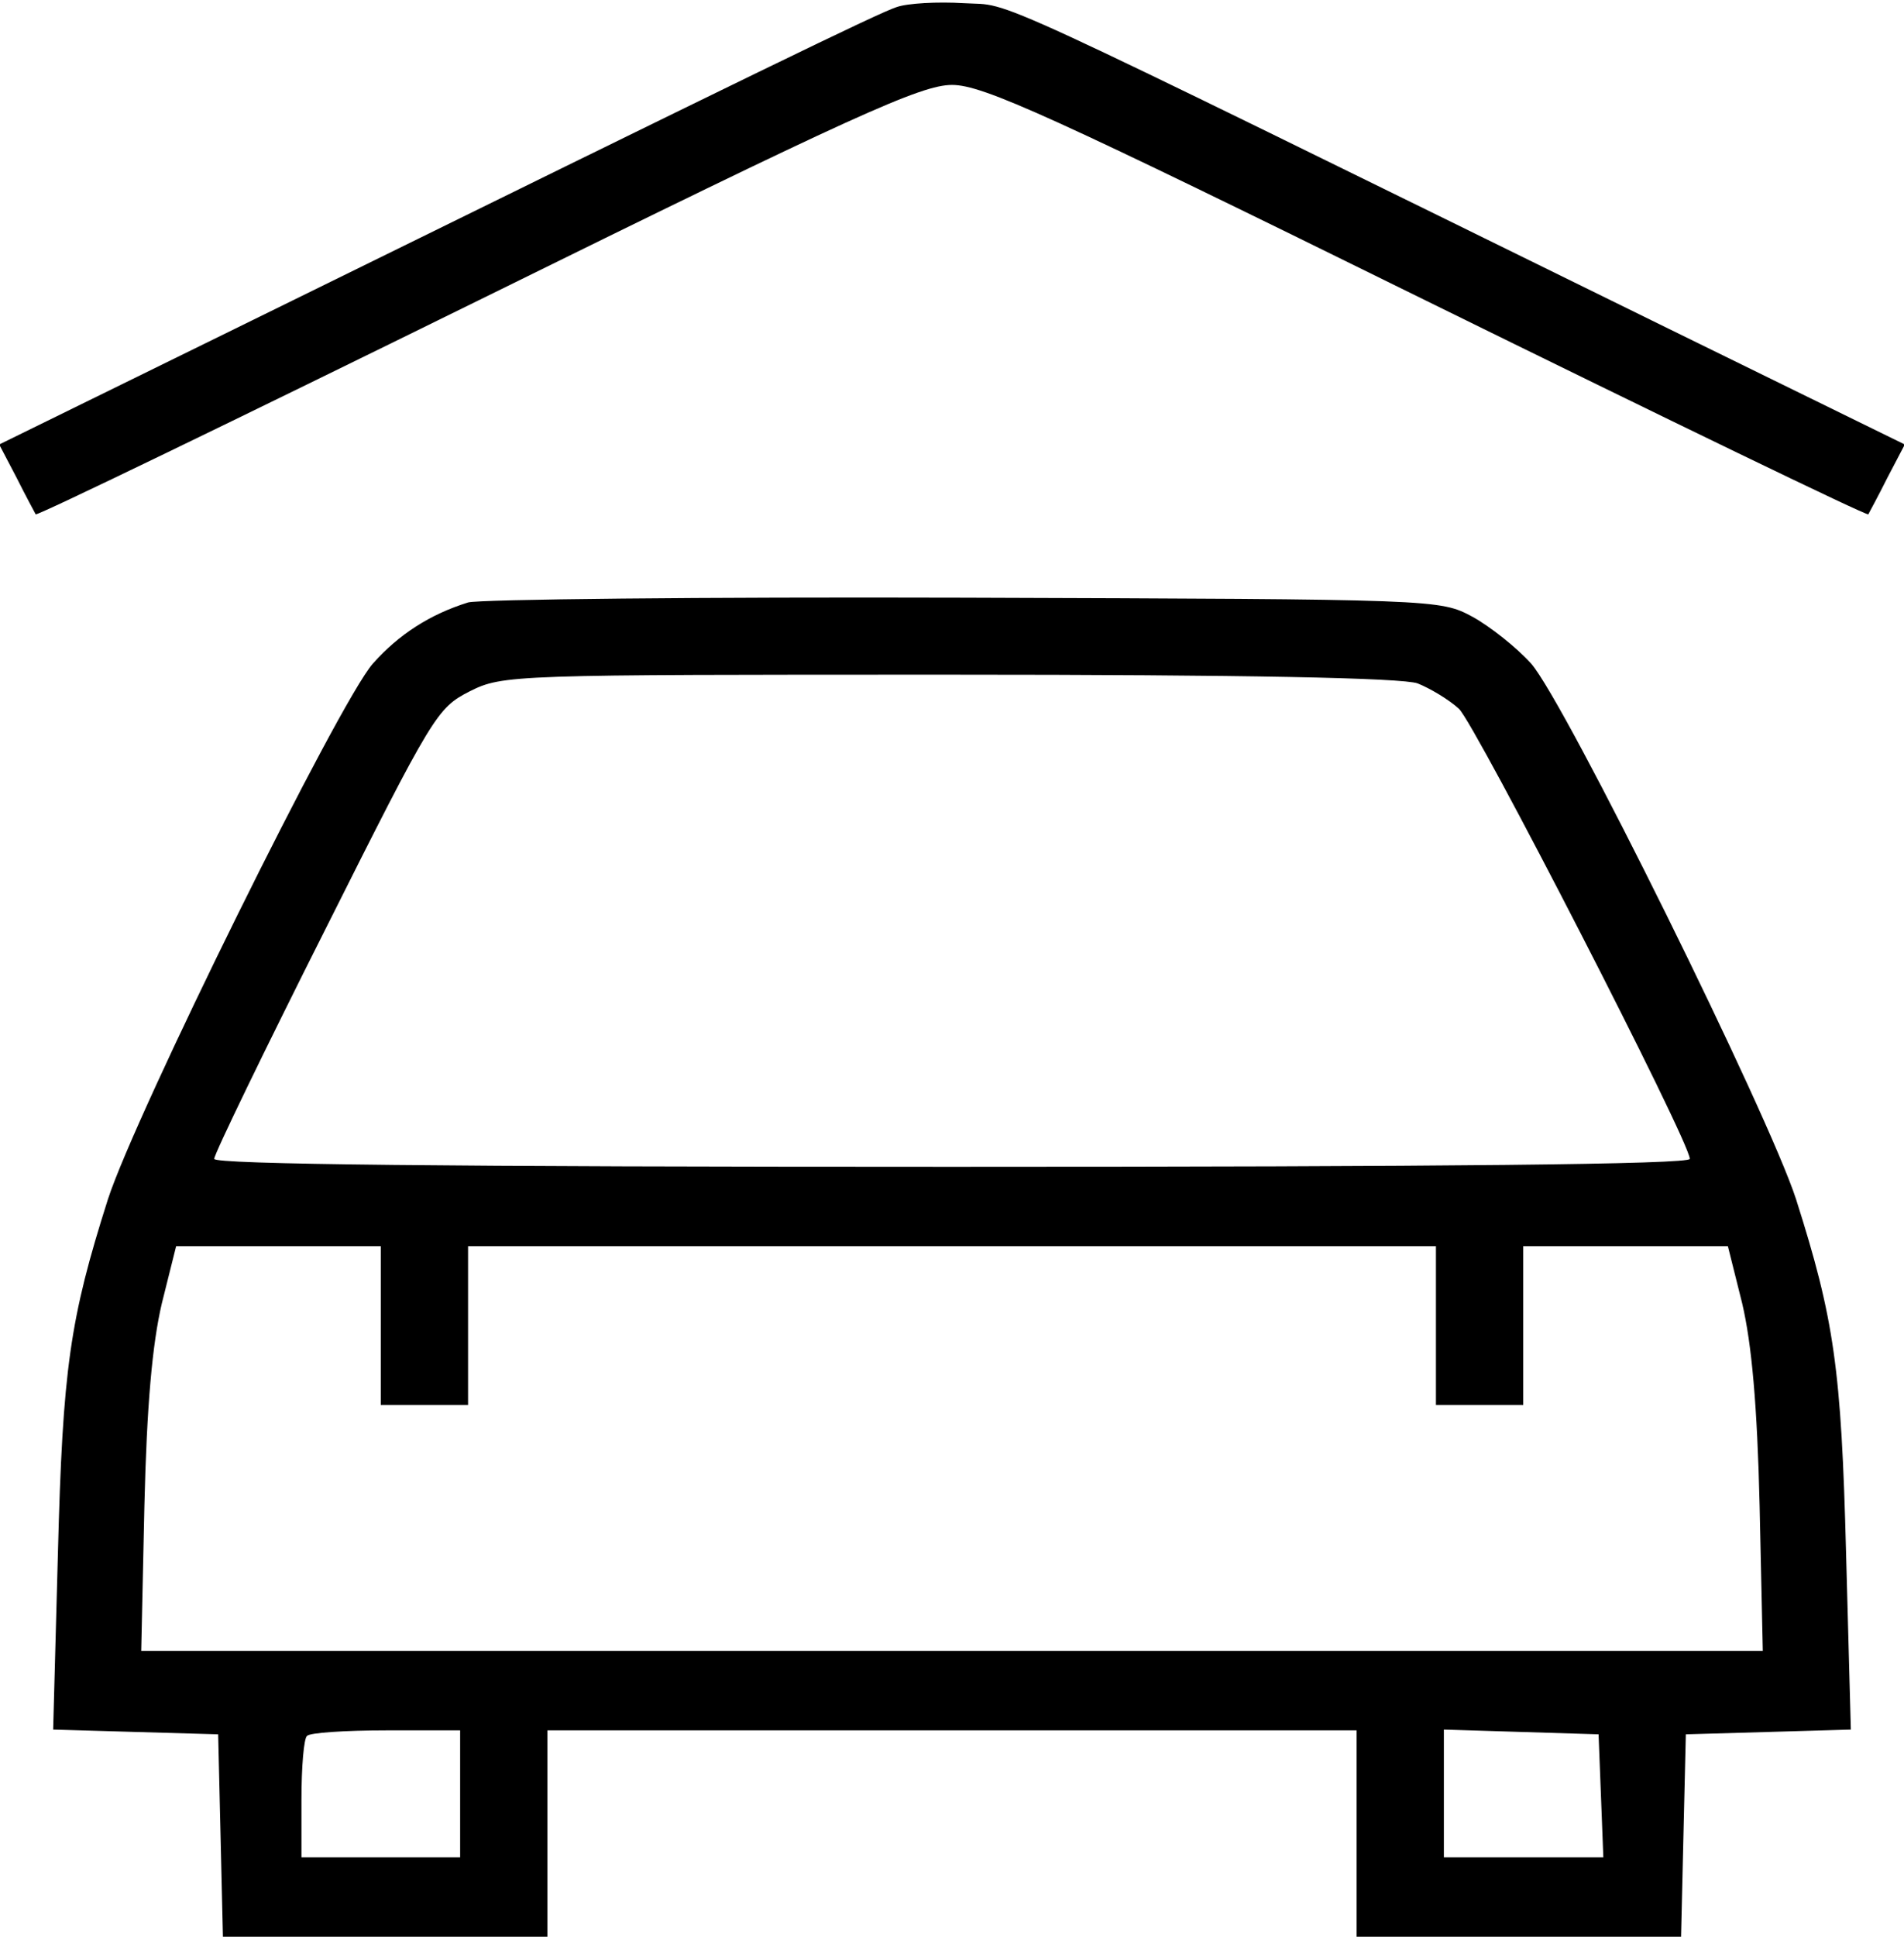
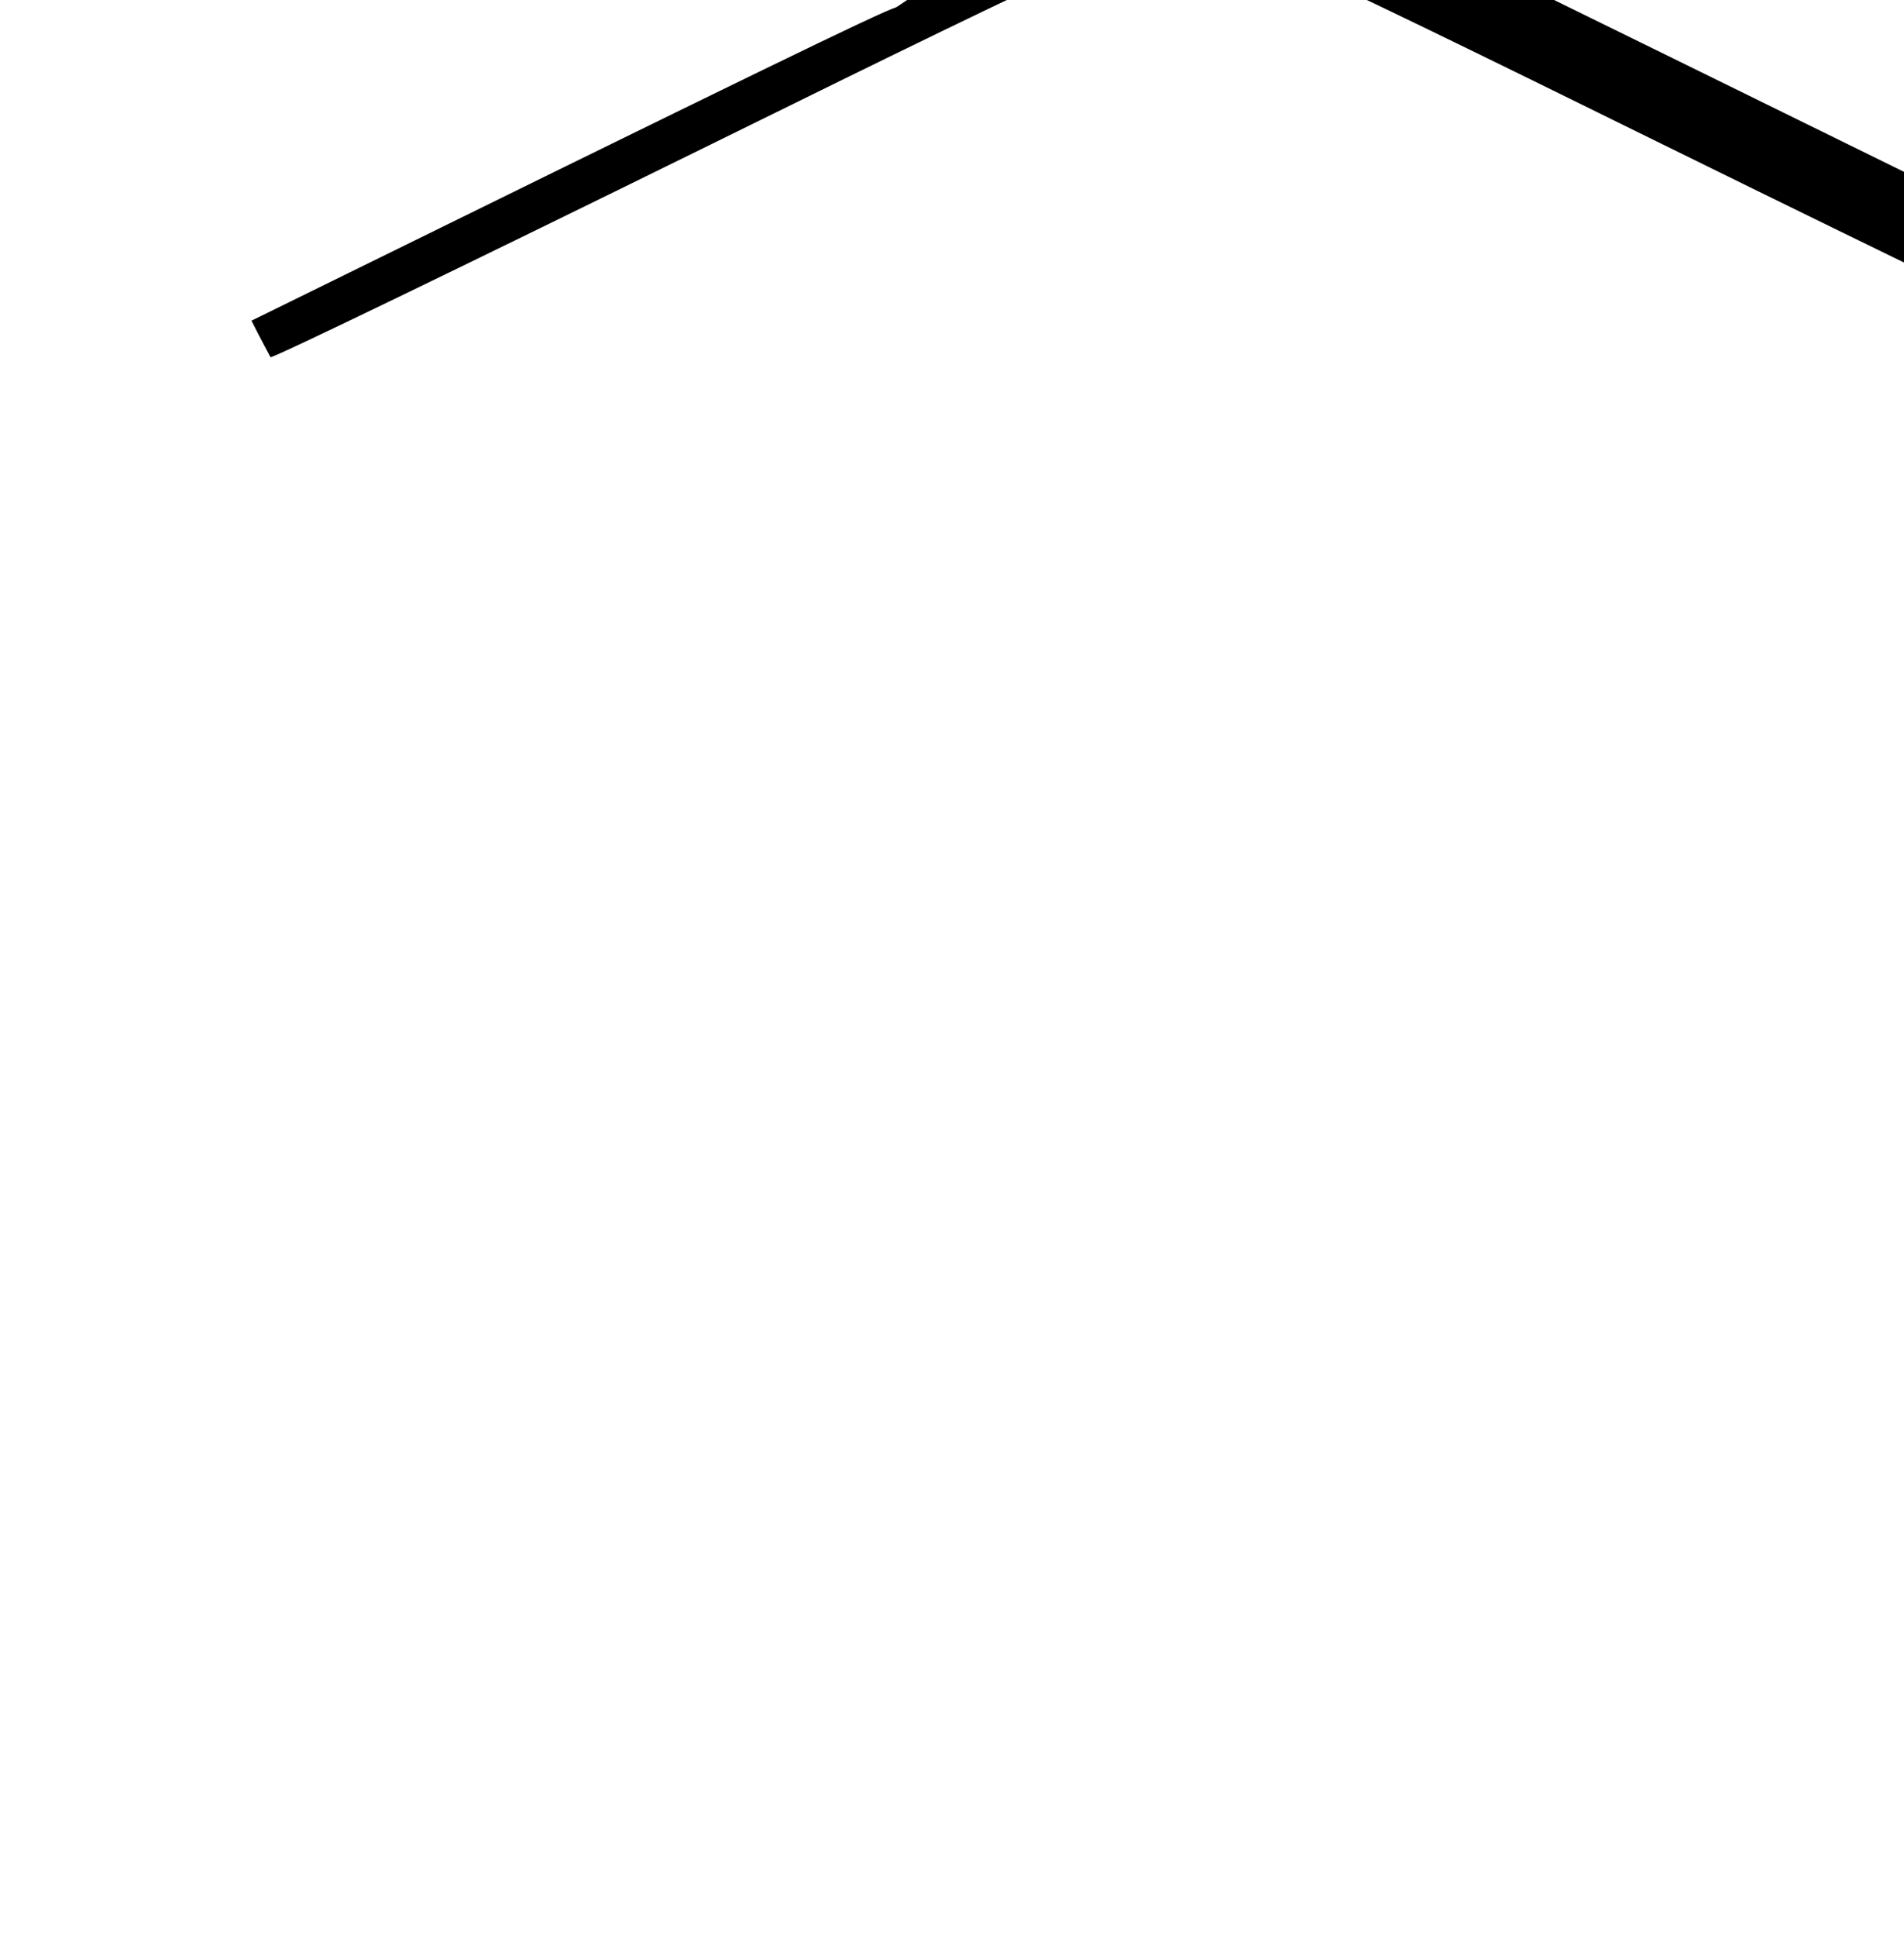
<svg xmlns="http://www.w3.org/2000/svg" version="1.0" width="240pt" height="244pt" viewBox="0 0 240 244" preserveAspectRatio="xMidYMid meet">
  <g transform="translate(0,244) scale(0.1,-0.1)" fill="#000000" stroke="none">
-     <path d="M1130 2431 c-24 -8 -168 -78 -813 -395 l-318 -156 22 -42 c12 -24 23 -44 24 -46 2 -2 252 119 557 269 475 234 559 272 598 272 39 0 123 -38 598 -272 305 -150 555 -271 557 -269 1 2 12 22 24 46 l22 42 -298 146 c-890 437 -823 406 -888 410 -33 2 -71 0 -85 -5z" />
-     <path d="M590 1681 c-48 -15 -87 -40 -120 -77 -43 -49 -299 -567 -334 -675 -48 -151 -57 -213 -63 -446 l-6 -222 104 -3 104 -3 3 -127 3 -128 204 0 205 0 0 130 0 130 510 0 510 0 0 -130 0 -130 205 0 204 0 3 128 3 127 104 3 104 3 -6 222 c-6 233 -15 295 -63 446 -35 108 -291 626 -334 675 -18 20 -52 47 -74 59 -41 22 -44 22 -641 24 -330 1 -611 -2 -625 -6z m1197 -102 c15 -6 39 -20 52 -32 21 -20 291 -545 291 -567 0 -7 -312 -10 -930 -10 -636 0 -930 3 -930 10 0 6 63 136 140 289 136 271 141 279 182 300 42 21 53 21 605 21 374 0 571 -4 590 -11z m-1307 -809 l0 -100 55 0 55 0 0 100 0 100 610 0 610 0 0 -100 0 -100 55 0 55 0 0 100 0 100 129 0 129 0 18 -72 c12 -51 19 -128 22 -255 l4 -183 -1022 0 -1022 0 4 183 c3 127 10 204 22 255 l18 72 129 0 129 0 0 -100z m100 -590 l0 -80 -100 0 -100 0 0 73 c0 41 3 77 7 80 3 4 48 7 100 7 l93 0 0 -80z m1438 -2 l3 -78 -101 0 -100 0 0 80 0 81 98 -3 97 -3 3 -77z" />
+     <path d="M1130 2431 c-24 -8 -168 -78 -813 -395 c12 -24 23 -44 24 -46 2 -2 252 119 557 269 475 234 559 272 598 272 39 0 123 -38 598 -272 305 -150 555 -271 557 -269 1 2 12 22 24 46 l22 42 -298 146 c-890 437 -823 406 -888 410 -33 2 -71 0 -85 -5z" />
  </g>
</svg>